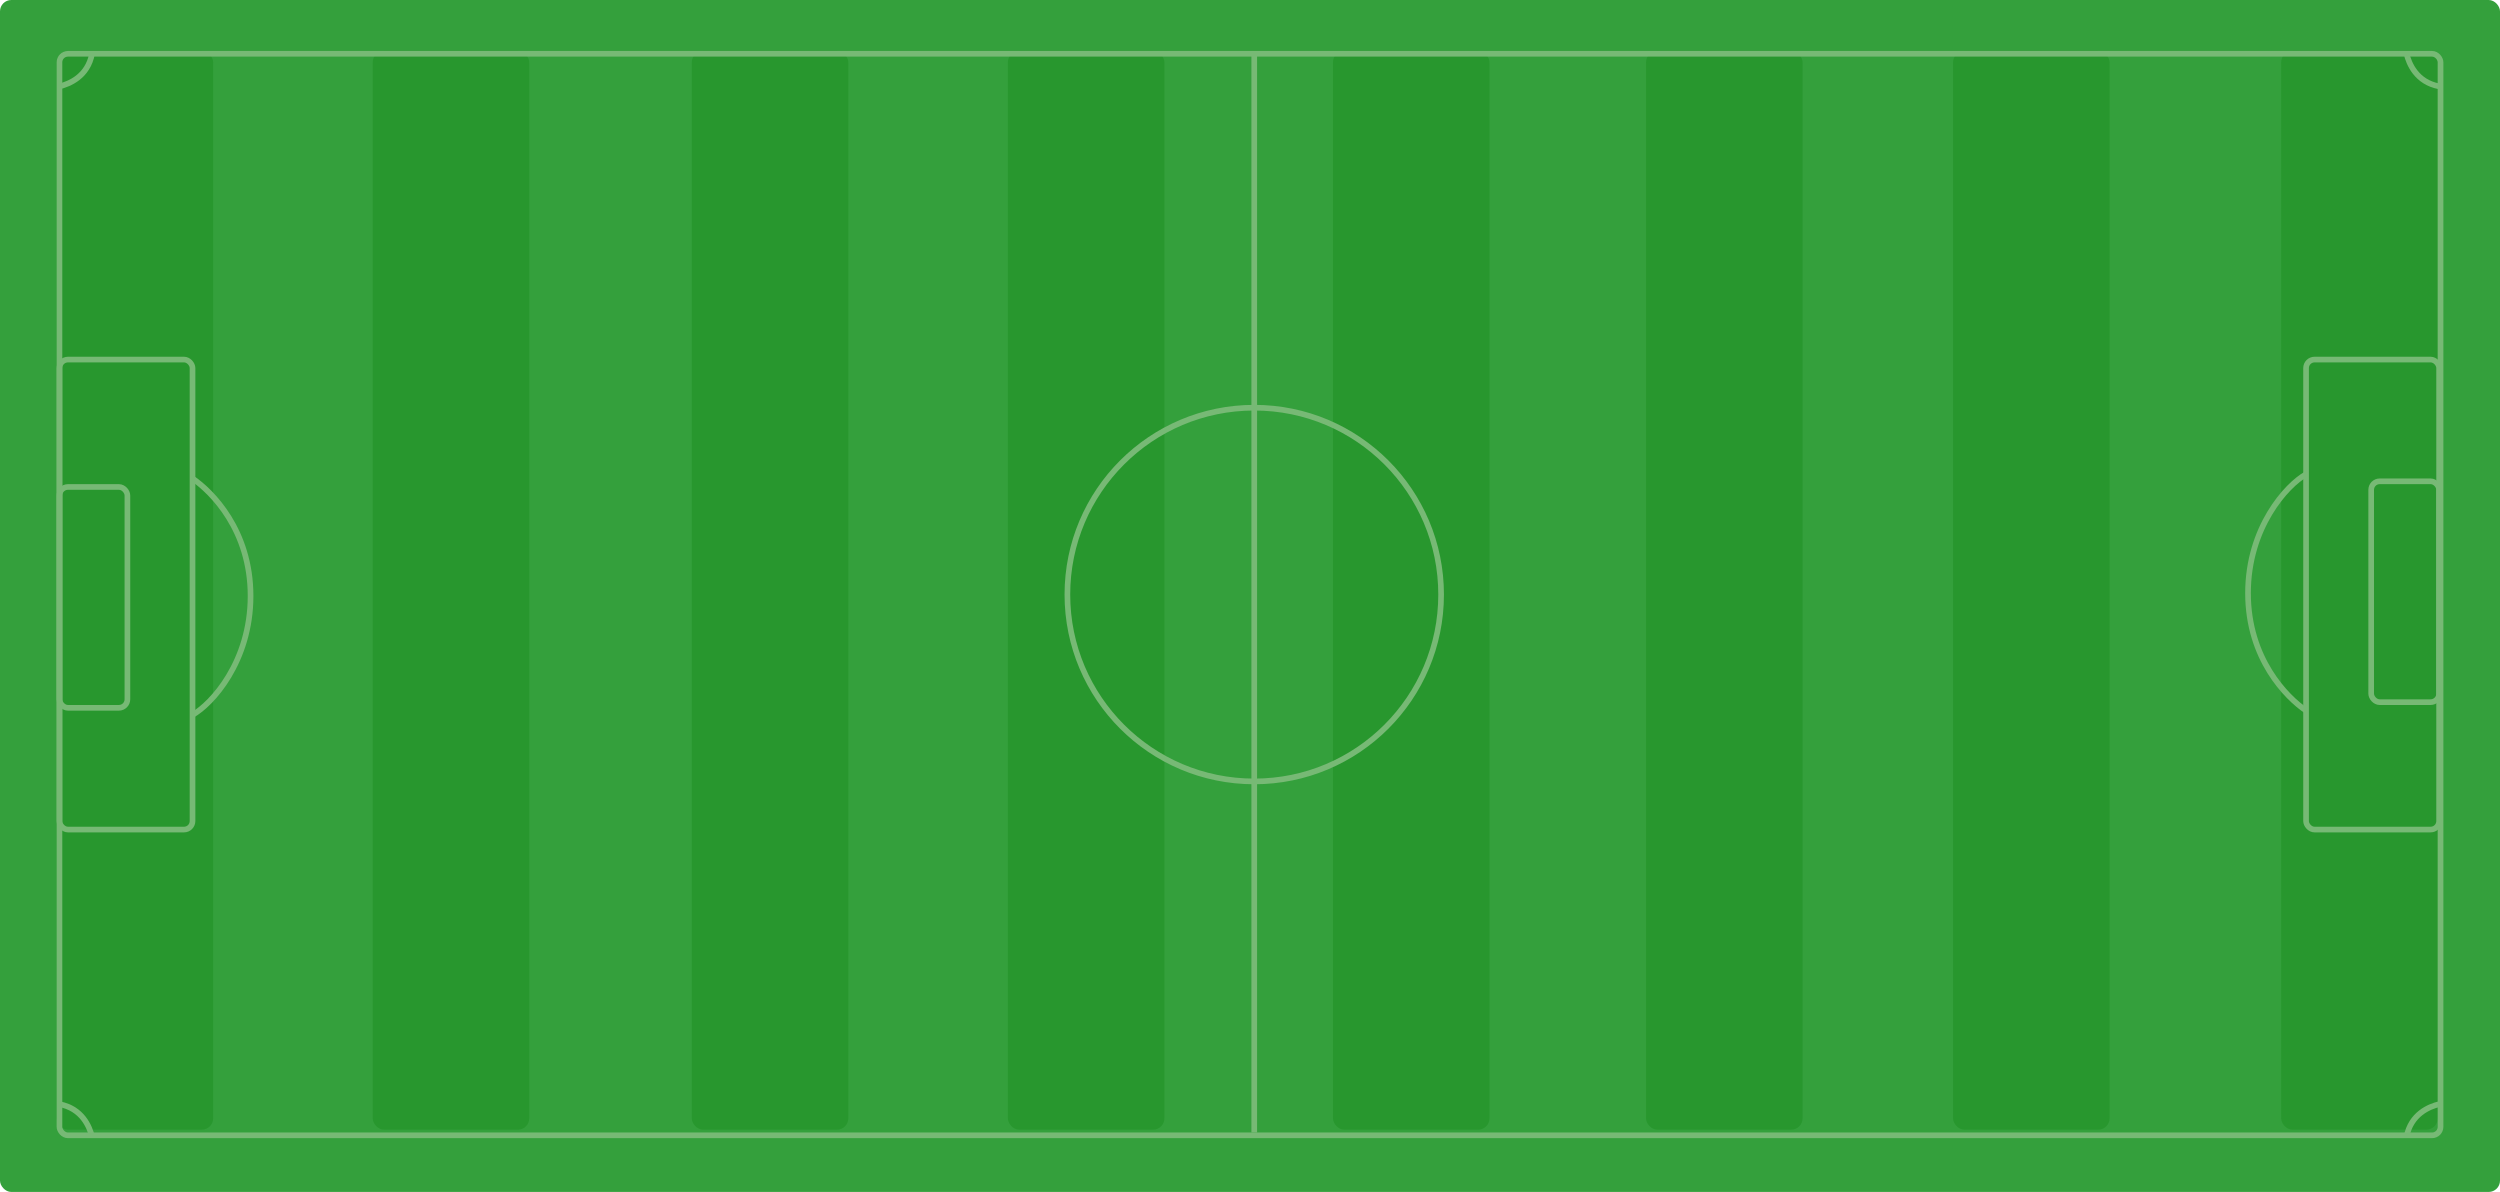
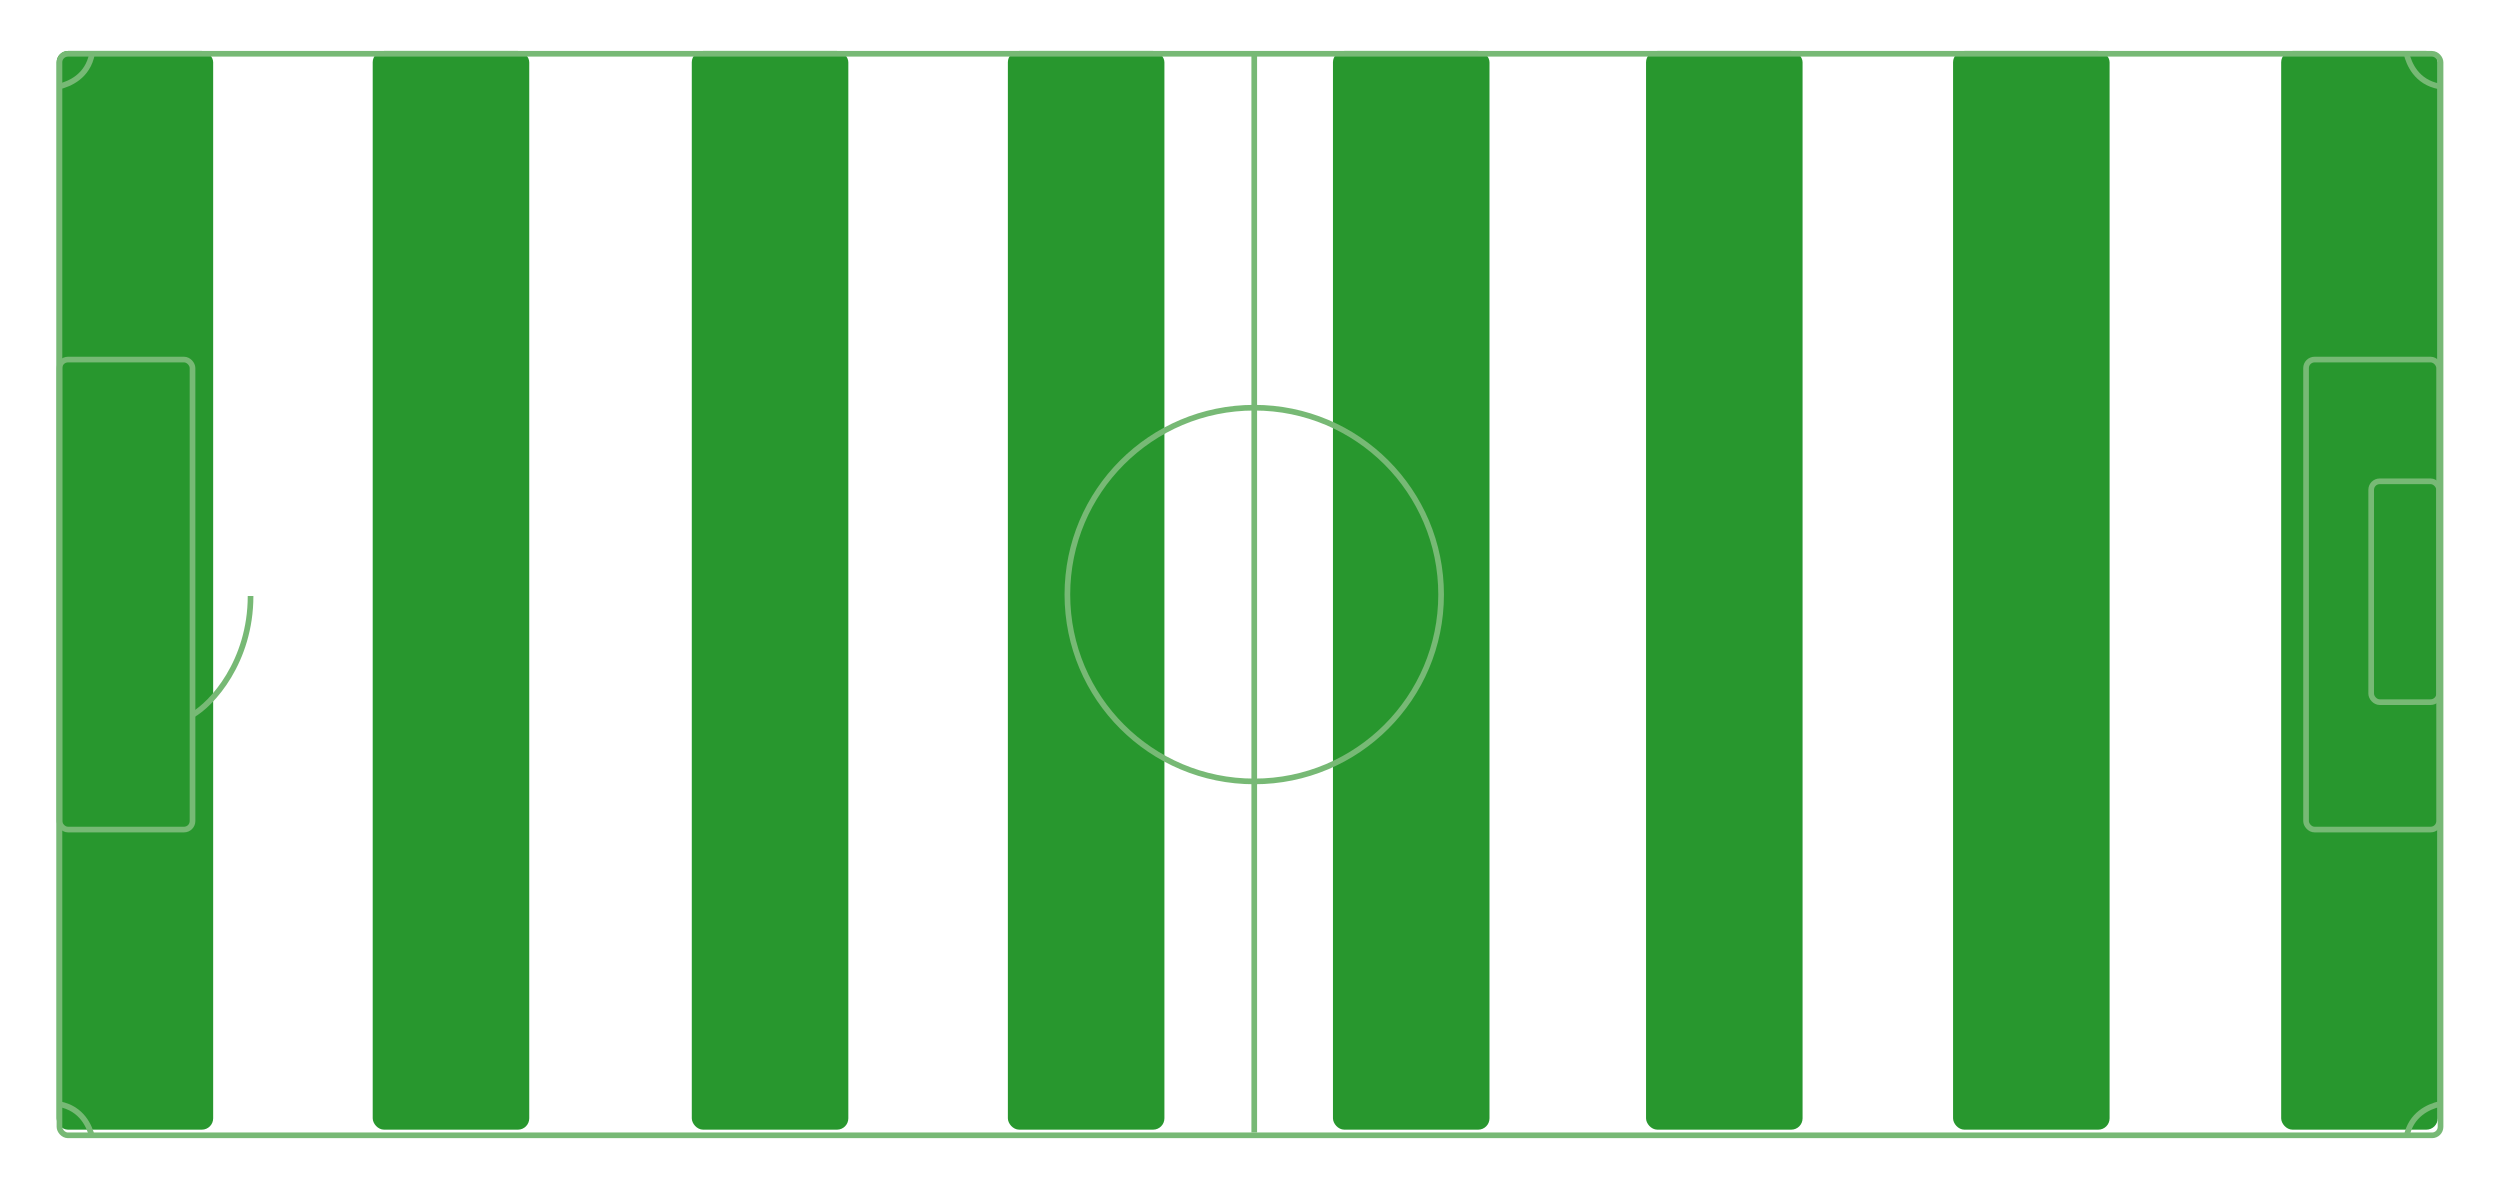
<svg xmlns="http://www.w3.org/2000/svg" id="Layer_1" data-name="Layer 1" viewBox="0 0 883 421">
  <defs>
    <style>
      .cls-1 {
        fill: #34a03c;
      }

      .cls-1, .cls-2 {
        stroke-width: 0px;
      }

      .cls-2 {
        fill: #28972e;
      }

      .cls-3 {
        fill: none;
        stroke: #77b975;
        stroke-width: 2px;
      }
    </style>
  </defs>
-   <rect class="cls-1" width="883" height="421" rx="4" ry="4" />
  <rect class="cls-2" x="131.64" y="18" width="55.29" height="381" rx="4" ry="4" />
  <rect class="cls-2" x="244.34" y="18" width="55.29" height="381" rx="4" ry="4" />
  <rect class="cls-2" x="355.98" y="18" width="55.29" height="381" rx="4" ry="4" />
  <rect class="cls-2" x="470.8" y="18" width="55.29" height="381" rx="4" ry="4" />
  <rect class="cls-2" x="581.38" y="18" width="55.29" height="381" rx="4" ry="4" />
  <rect class="cls-2" x="689.82" y="18" width="55.29" height="381" rx="4" ry="4" />
  <rect class="cls-2" x="805.71" y="18" width="55.29" height="381" rx="4" ry="4" />
  <rect class="cls-2" x="20" y="18" width="55.29" height="381" rx="4" ry="4" />
  <path class="cls-3" d="M21,30.5c3.5-.83,10-3.5,11.5-11.5" />
  <rect class="cls-3" x="21" y="19" width="841" height="382" rx="3" ry="3" />
  <rect class="cls-3" x="814.5" y="127" width="47" height="166" rx="3" ry="3" />
  <rect class="cls-3" x="837.5" y="170" width="24" height="78" rx="3" ry="3" />
-   <path class="cls-3" d="M814.5,167.5c-6.83,3.83-20.5,18.8-20.5,42s13.67,36.83,20.5,41.5" />
  <rect class="cls-3" x="21" y="127" width="47" height="166" rx="3" ry="3" />
-   <rect class="cls-3" x="21" y="172" width="24" height="78" rx="3" ry="3" />
-   <path class="cls-3" d="M68,252.5c6.83-3.83,20.5-18.8,20.5-42s-13.67-36.83-20.5-41.5" />
+   <path class="cls-3" d="M68,252.5c6.83-3.83,20.5-18.8,20.5-42" />
  <path class="cls-3" d="M850,19c.83,3.5,3.5,10,11.5,11.5" />
  <path class="cls-3" d="M861.5,390c-3.5.83-10,3.5-11.5,11.5" />
  <path class="cls-3" d="M32.5,401.5c-.83-3.5-3.5-10-11.5-11.5" />
  <circle class="cls-3" cx="443" cy="210" r="66" />
  <path class="cls-3" d="M443,19v381" />
</svg>